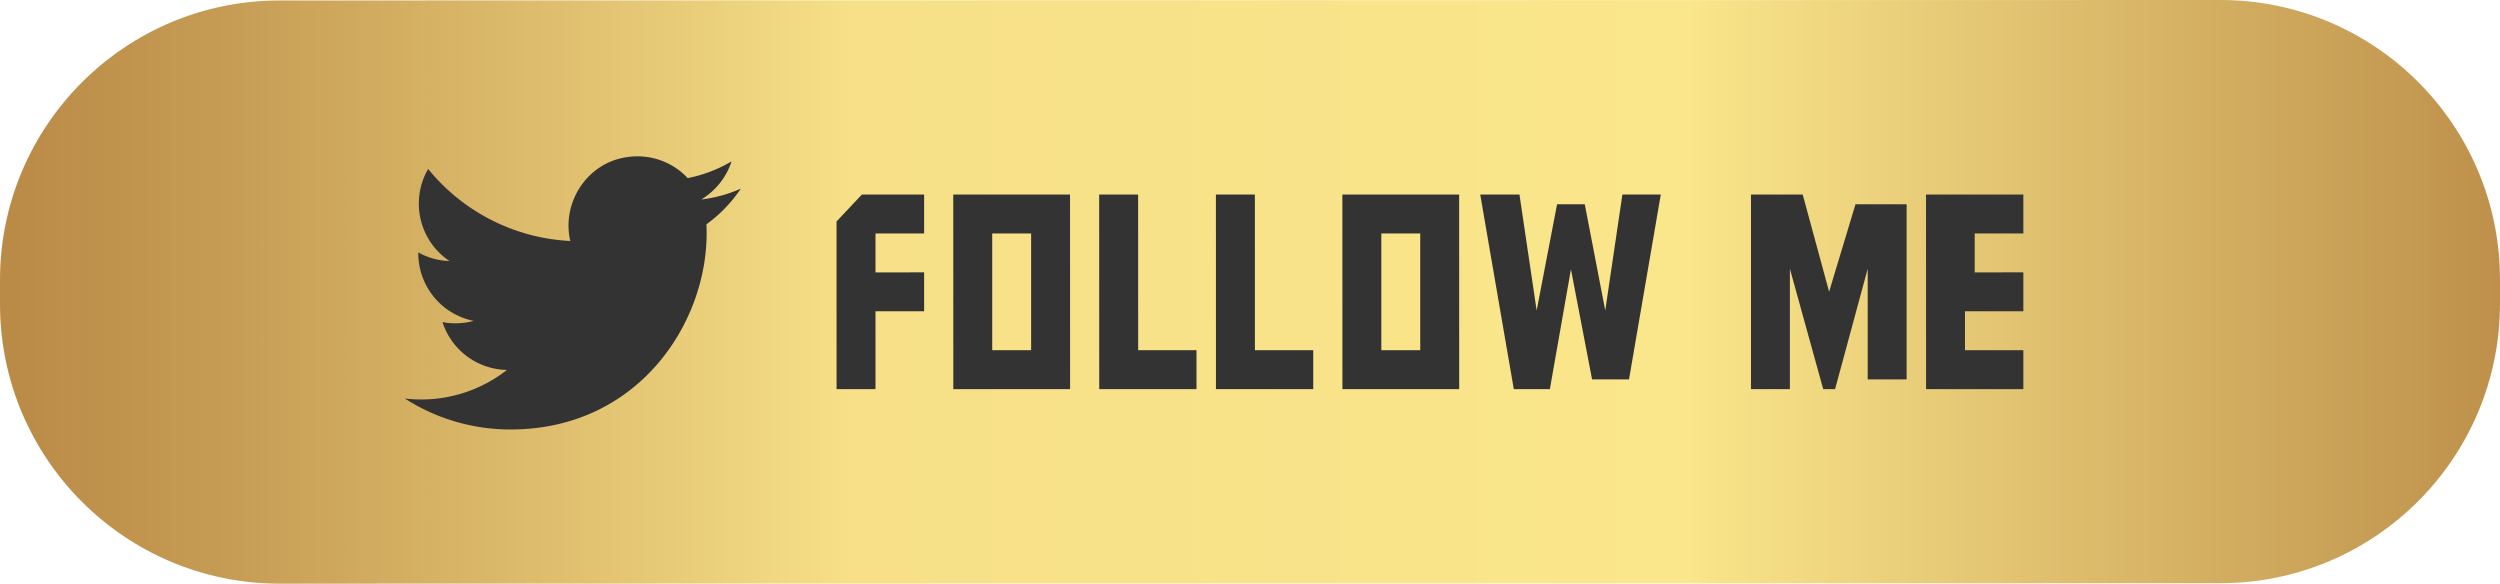
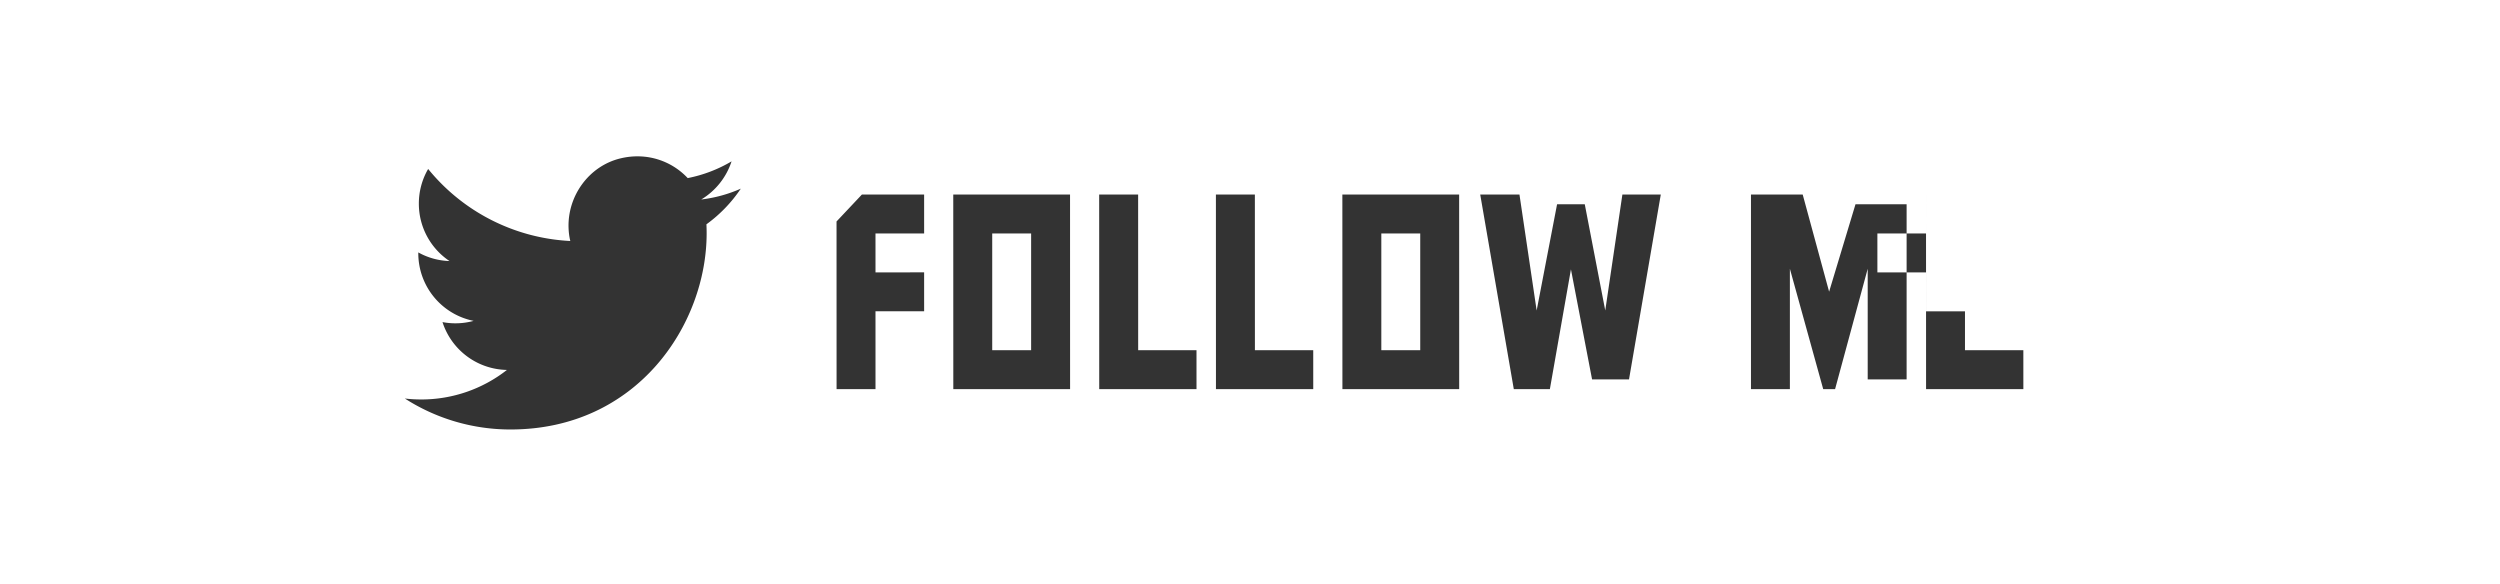
<svg xmlns="http://www.w3.org/2000/svg" width="257" height="60">
  <linearGradient id="a" gradientUnits="userSpaceOnUse" x1="-.25" y1="31.026" x2="256.75" y2="31.026" gradientTransform="translate(.243 -.995)">
    <stop offset=".006" stop-color="#ba8b47" />
    <stop offset=".091" stop-color="#c69c54" />
    <stop offset=".261" stop-color="#e6c976" />
    <stop offset=".341" stop-color="#f7e088" />
    <stop offset=".674" stop-color="#fae68b" />
    <stop offset="1" stop-color="#be904b" />
  </linearGradient>
-   <path fill="url(#a)" d="M228.26 59.952L28.755 60C12.878 60.004.004 47.137.001 31.26L0 28.802C-.004 12.926 12.863.052 28.74.048L228.245 0c15.877-.004 28.75 12.863 28.754 28.74l.001 2.458c.004 15.876-12.863 28.75-28.74 28.754z" />
-   <path fill="#333" d="M76.156 19.393a14.155 14.155 0 0 1-4.069 1.115 7.17 7.17 0 0 0 3.118-3.92 14.251 14.251 0 0 1-4.508 1.72c-1.65-1.763-4.209-2.679-6.918-2.025-3.227.779-5.454 3.853-5.33 7.17.017.451.073.894.178 1.321a20.115 20.115 0 0 1-14.613-7.404 7.06 7.06 0 0 0-.956 3.563 7.084 7.084 0 0 0 3.152 5.903 6.996 6.996 0 0 1-3.209-.888v.089a7.091 7.091 0 0 0 5.688 6.949 7.093 7.093 0 0 1-3.201.125 7.092 7.092 0 0 0 6.625 4.918 14.244 14.244 0 0 1-8.804 3.036 14.28 14.28 0 0 1-1.692-.098 20.067 20.067 0 0 0 10.866 3.184c13.038-.003 20.162-10.807 20.16-20.176 0-.305-.008-.611-.022-.916a14.476 14.476 0 0 0 3.535-3.666M90 32.001L90.002 40 86 40.001l-.004-17.234L88.602 20 95 19.998 95.001 24 90 24.001 90.001 28 95 27.999 95.001 32 90 32.001zM97.995 20L110 19.997 110.005 40 98 40.003 97.995 20zM102 36h4V24h-4v12zm11 4.003L112.995 20l4.005-.001.004 16.001 5.996-.002.001 4.002-10.001.003zm12 0L124.995 20l4.005-.001.004 16.001 5.996-.002.001 4.002-10.001.003zM137.995 20L150 19.997 150.005 40 138 40.003 137.995 20zM142 36h4V24h-4v12zm17.327 4l-3.709.001L152.167 20h4.034l1.767 11.92L160.067 21h2.848l2.105 10.918L166.781 20l3.948-.001L167.462 39h-3.797l-2.172-11.313L159.327 40zm31.417-19H196v18h-4V27.626L188.647 40h-1.222L184 27.628V40h-4V20h5.318l2.715 9.987L190.744 21zm7.251-1L208 19.998l.001 4.002-5.001.001.001 3.999 4.999-.001.001 4.001H202v4h6l.001 4-10.001.002L197.995 20z" />
+   <path fill="#333" d="M76.156 19.393a14.155 14.155 0 0 1-4.069 1.115 7.17 7.17 0 0 0 3.118-3.92 14.251 14.251 0 0 1-4.508 1.72c-1.65-1.763-4.209-2.679-6.918-2.025-3.227.779-5.454 3.853-5.33 7.17.017.451.073.894.178 1.321a20.115 20.115 0 0 1-14.613-7.404 7.06 7.06 0 0 0-.956 3.563 7.084 7.084 0 0 0 3.152 5.903 6.996 6.996 0 0 1-3.209-.888v.089a7.091 7.091 0 0 0 5.688 6.949 7.093 7.093 0 0 1-3.201.125 7.092 7.092 0 0 0 6.625 4.918 14.244 14.244 0 0 1-8.804 3.036 14.28 14.28 0 0 1-1.692-.098 20.067 20.067 0 0 0 10.866 3.184c13.038-.003 20.162-10.807 20.16-20.176 0-.305-.008-.611-.022-.916a14.476 14.476 0 0 0 3.535-3.666M90 32.001L90.002 40 86 40.001l-.004-17.234L88.602 20 95 19.998 95.001 24 90 24.001 90.001 28 95 27.999 95.001 32 90 32.001zM97.995 20L110 19.997 110.005 40 98 40.003 97.995 20zM102 36h4V24h-4v12zm11 4.003L112.995 20l4.005-.001.004 16.001 5.996-.002.001 4.002-10.001.003zm12 0L124.995 20l4.005-.001.004 16.001 5.996-.002.001 4.002-10.001.003zM137.995 20L150 19.997 150.005 40 138 40.003 137.995 20zM142 36h4V24h-4v12zm17.327 4l-3.709.001L152.167 20h4.034l1.767 11.92L160.067 21h2.848l2.105 10.918L166.781 20l3.948-.001L167.462 39h-3.797l-2.172-11.313L159.327 40zm31.417-19H196v18h-4V27.626L188.647 40h-1.222L184 27.628V40h-4V20h5.318l2.715 9.987L190.744 21zm7.251-1l.001 4.002-5.001.001.001 3.999 4.999-.001.001 4.001H202v4h6l.001 4-10.001.002L197.995 20z" />
</svg>